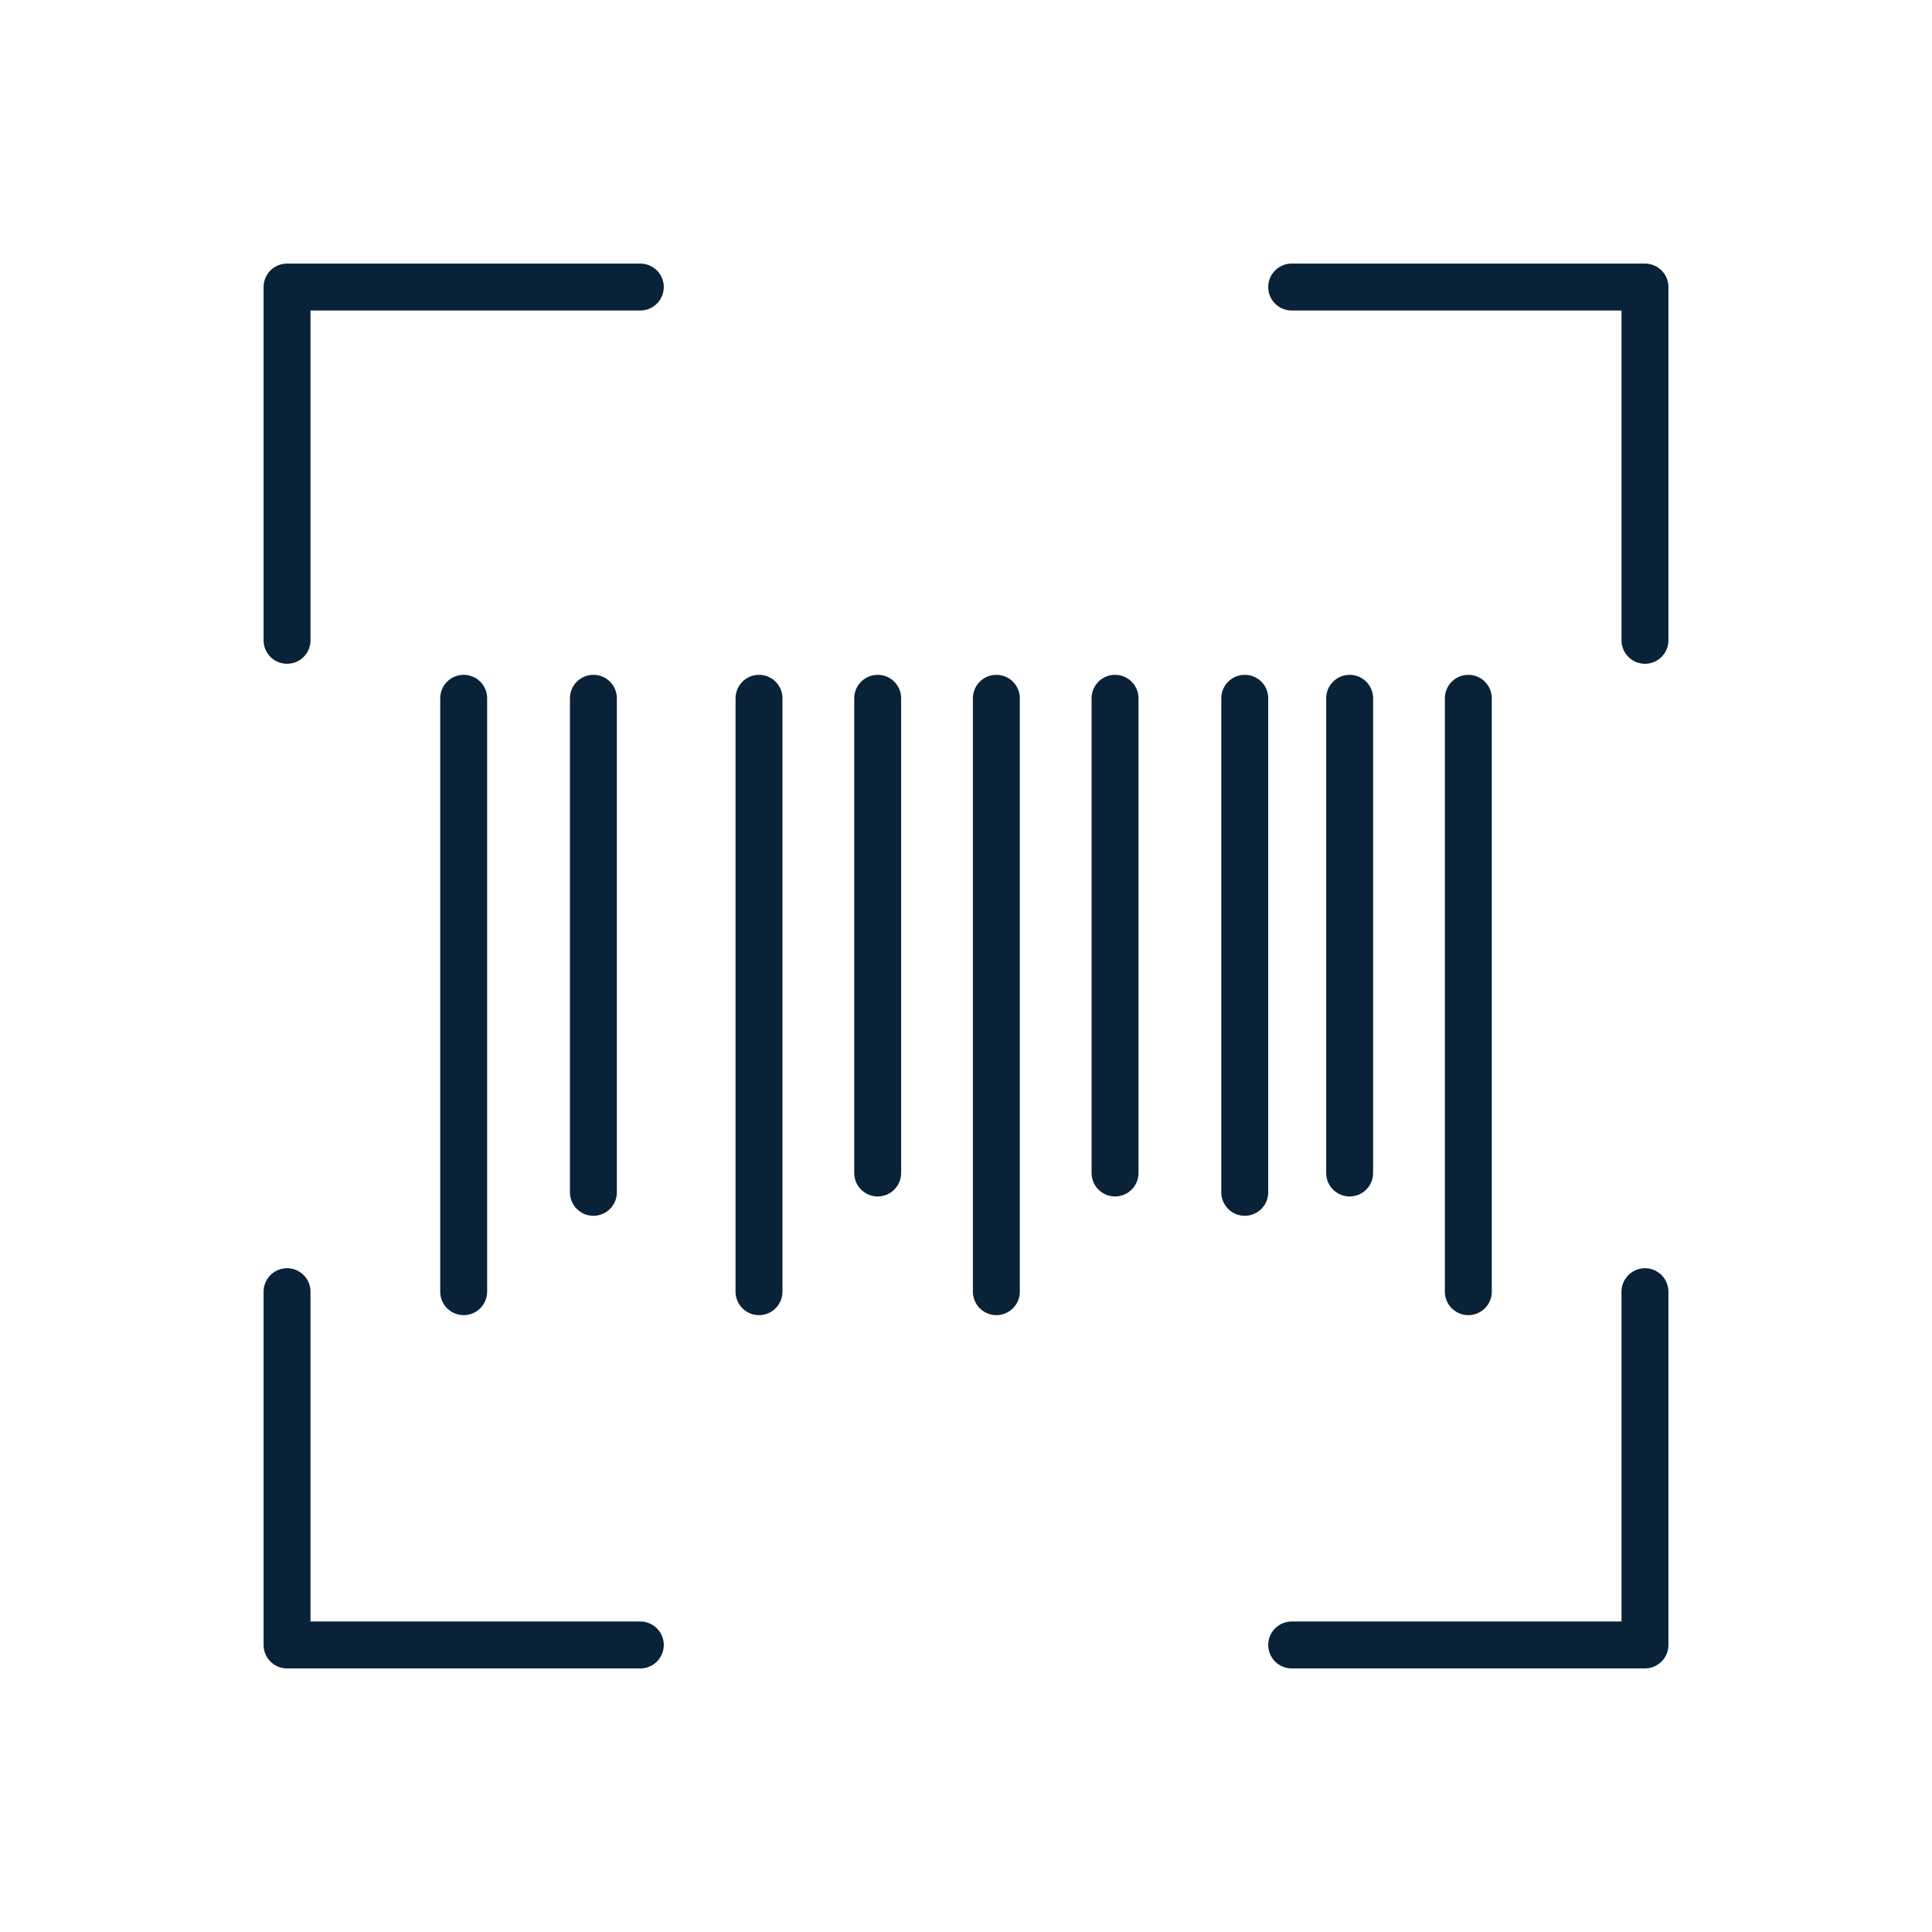
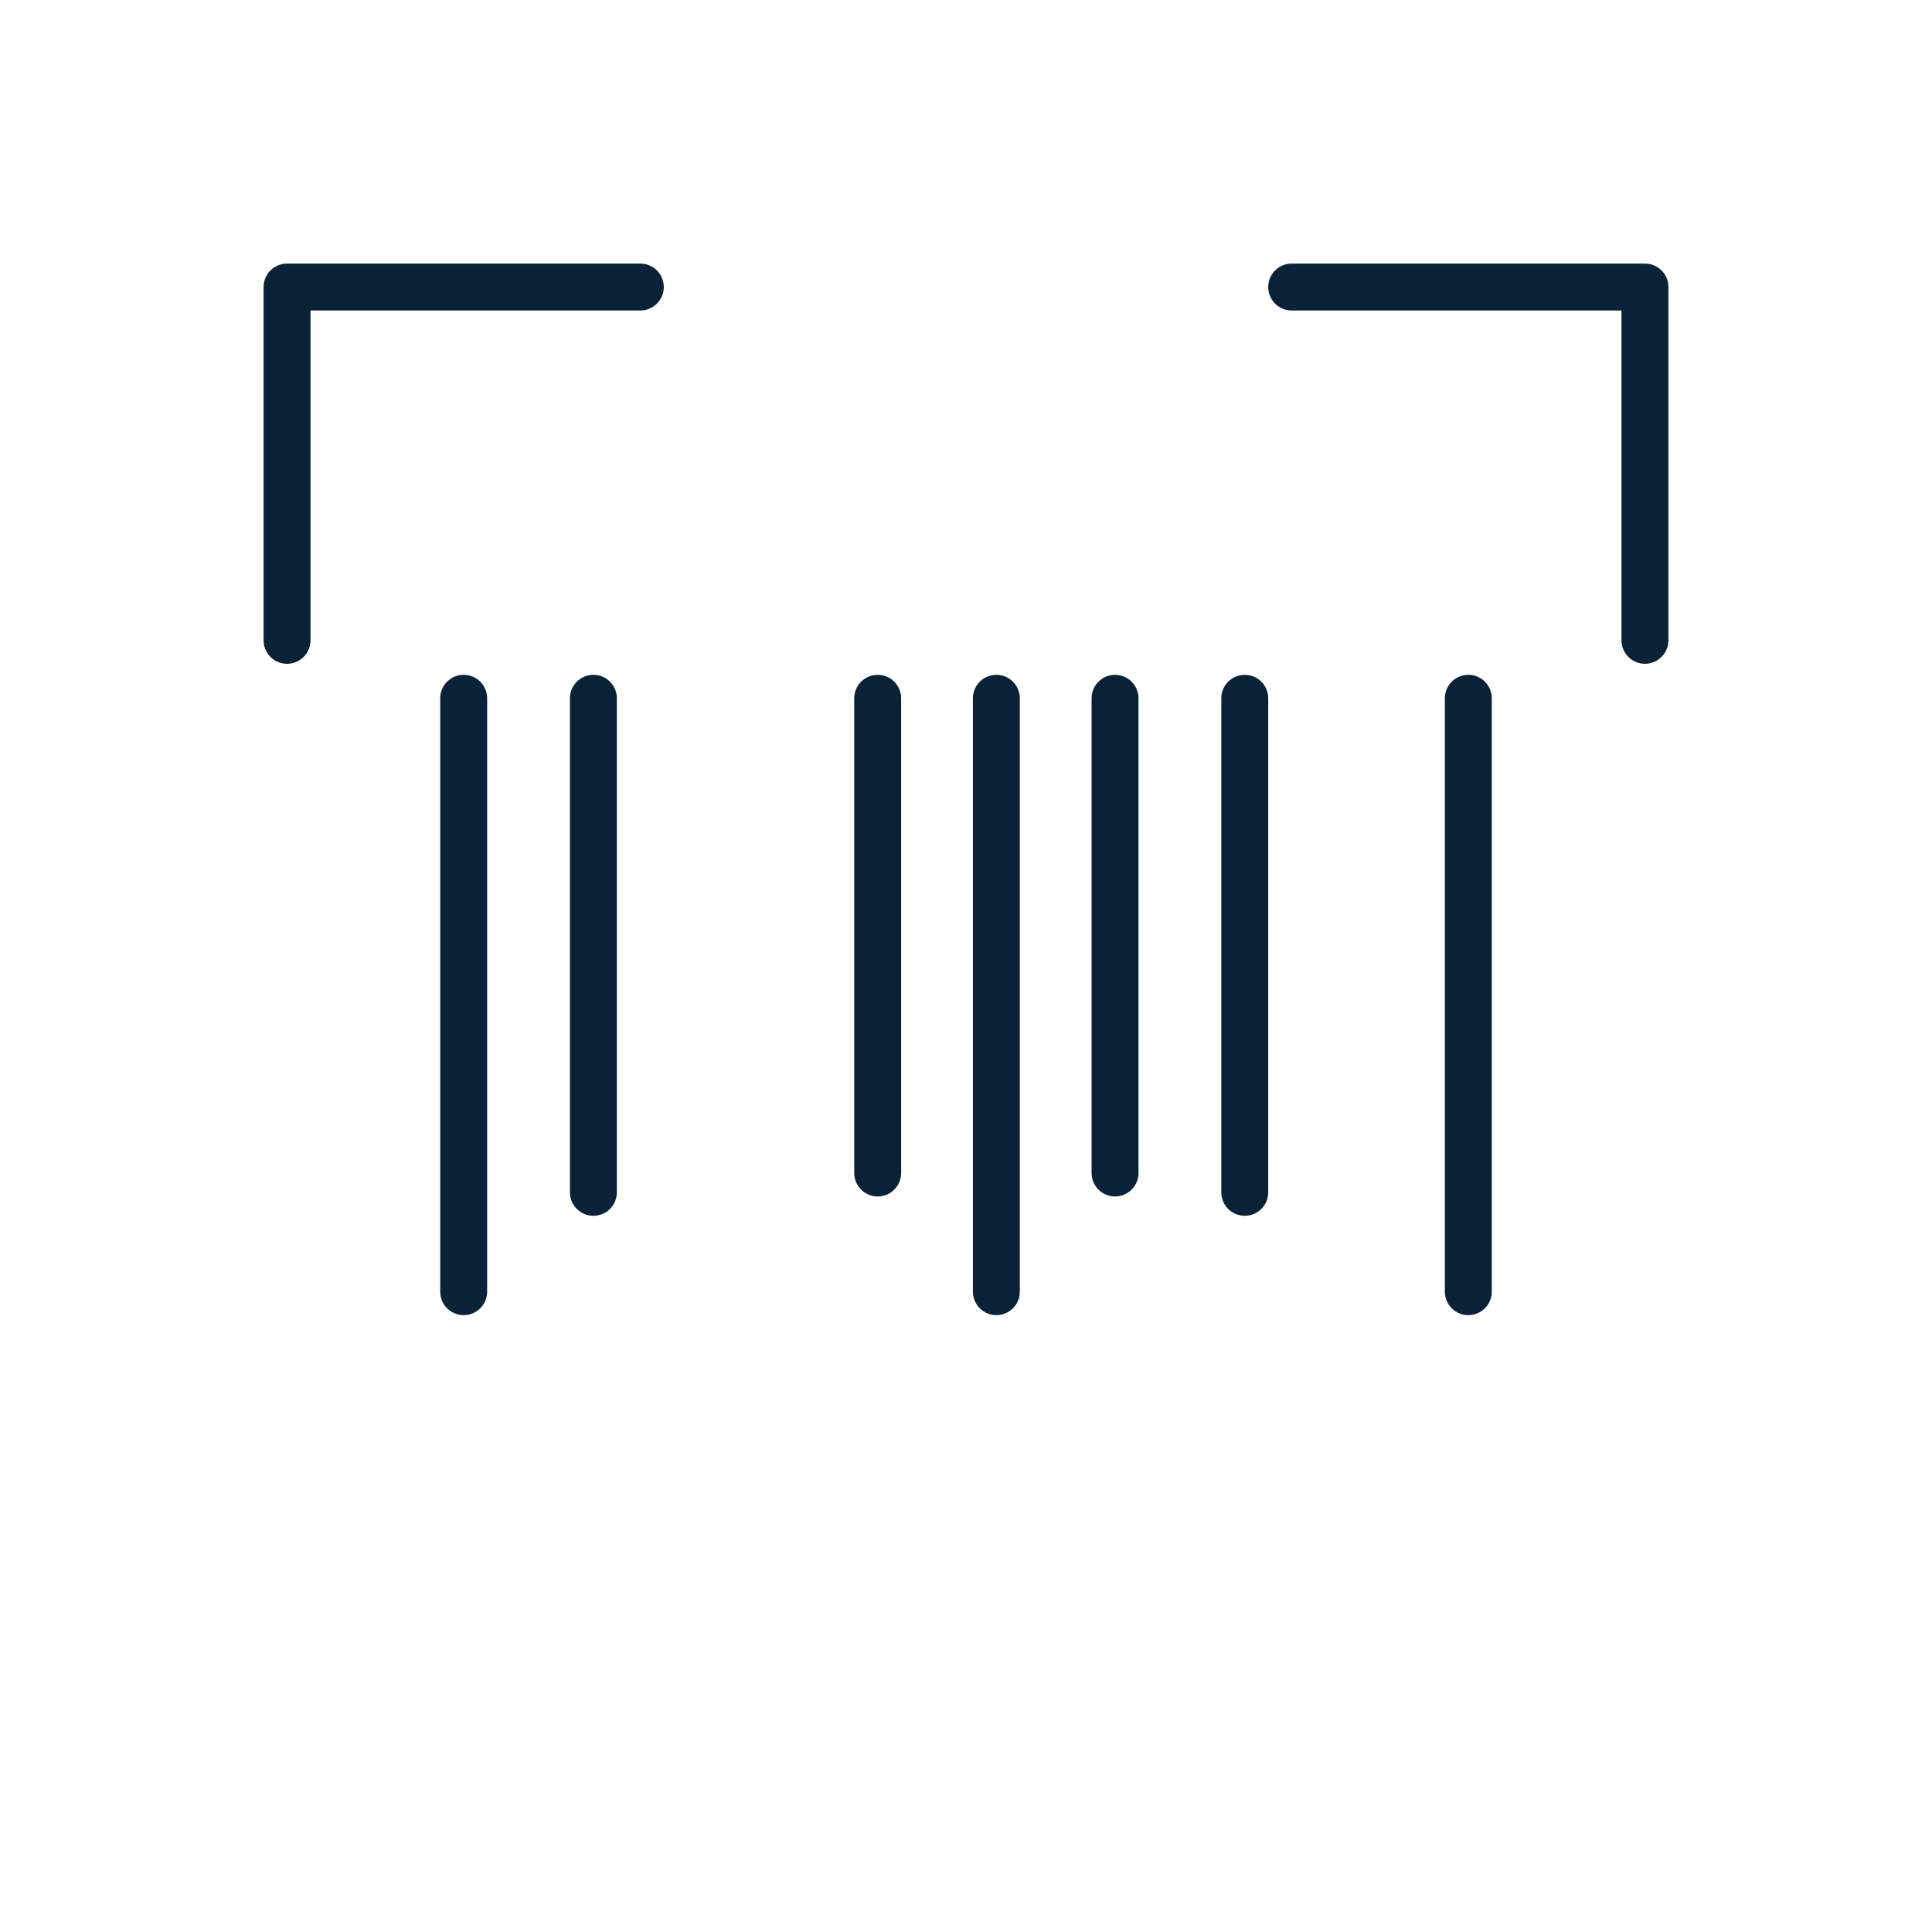
<svg xmlns="http://www.w3.org/2000/svg" version="1.1" viewBox="0 0 70 70">
  <defs>
    <style>
      .cls-1 {
        fill: none;
        stroke: #092238;
        stroke-linecap: round;
        stroke-linejoin: round;
        stroke-width: 1.7px;
      }
    </style>
  </defs>
  <g>
    <g id="Layer_1">
      <g id="Layer_1-2" data-name="Layer_1">
        <g id="Camada_1">
          <g>
            <polyline class="cls-1" points="10.4 23.2 10.4 10.4 23.2 10.4" />
-             <polyline class="cls-1" points="10.4 46.8 10.4 59.6 23.2 59.6" />
            <polyline class="cls-1" points="59.6 23.2 59.6 10.4 46.8 10.4" />
-             <polyline class="cls-1" points="59.6 46.8 59.6 59.6 46.8 59.6" />
            <line class="cls-1" x1="16.8" y1="25.3" x2="16.8" y2="46.8" />
-             <line class="cls-1" x1="27.5" y1="25.3" x2="27.5" y2="46.8" />
            <line class="cls-1" x1="21.5" y1="25.3" x2="21.5" y2="43.2" />
            <line class="cls-1" x1="45.1" y1="25.3" x2="45.1" y2="43.2" />
            <line class="cls-1" x1="36.1" y1="25.3" x2="36.1" y2="46.8" />
            <line class="cls-1" x1="40.4" y1="25.3" x2="40.4" y2="42.5" />
-             <line class="cls-1" x1="48.9" y1="25.3" x2="48.9" y2="42.5" />
            <line class="cls-1" x1="53.2" y1="25.3" x2="53.2" y2="46.8" />
            <line class="cls-1" x1="31.8" y1="25.3" x2="31.8" y2="42.5" />
          </g>
        </g>
      </g>
    </g>
  </g>
</svg>